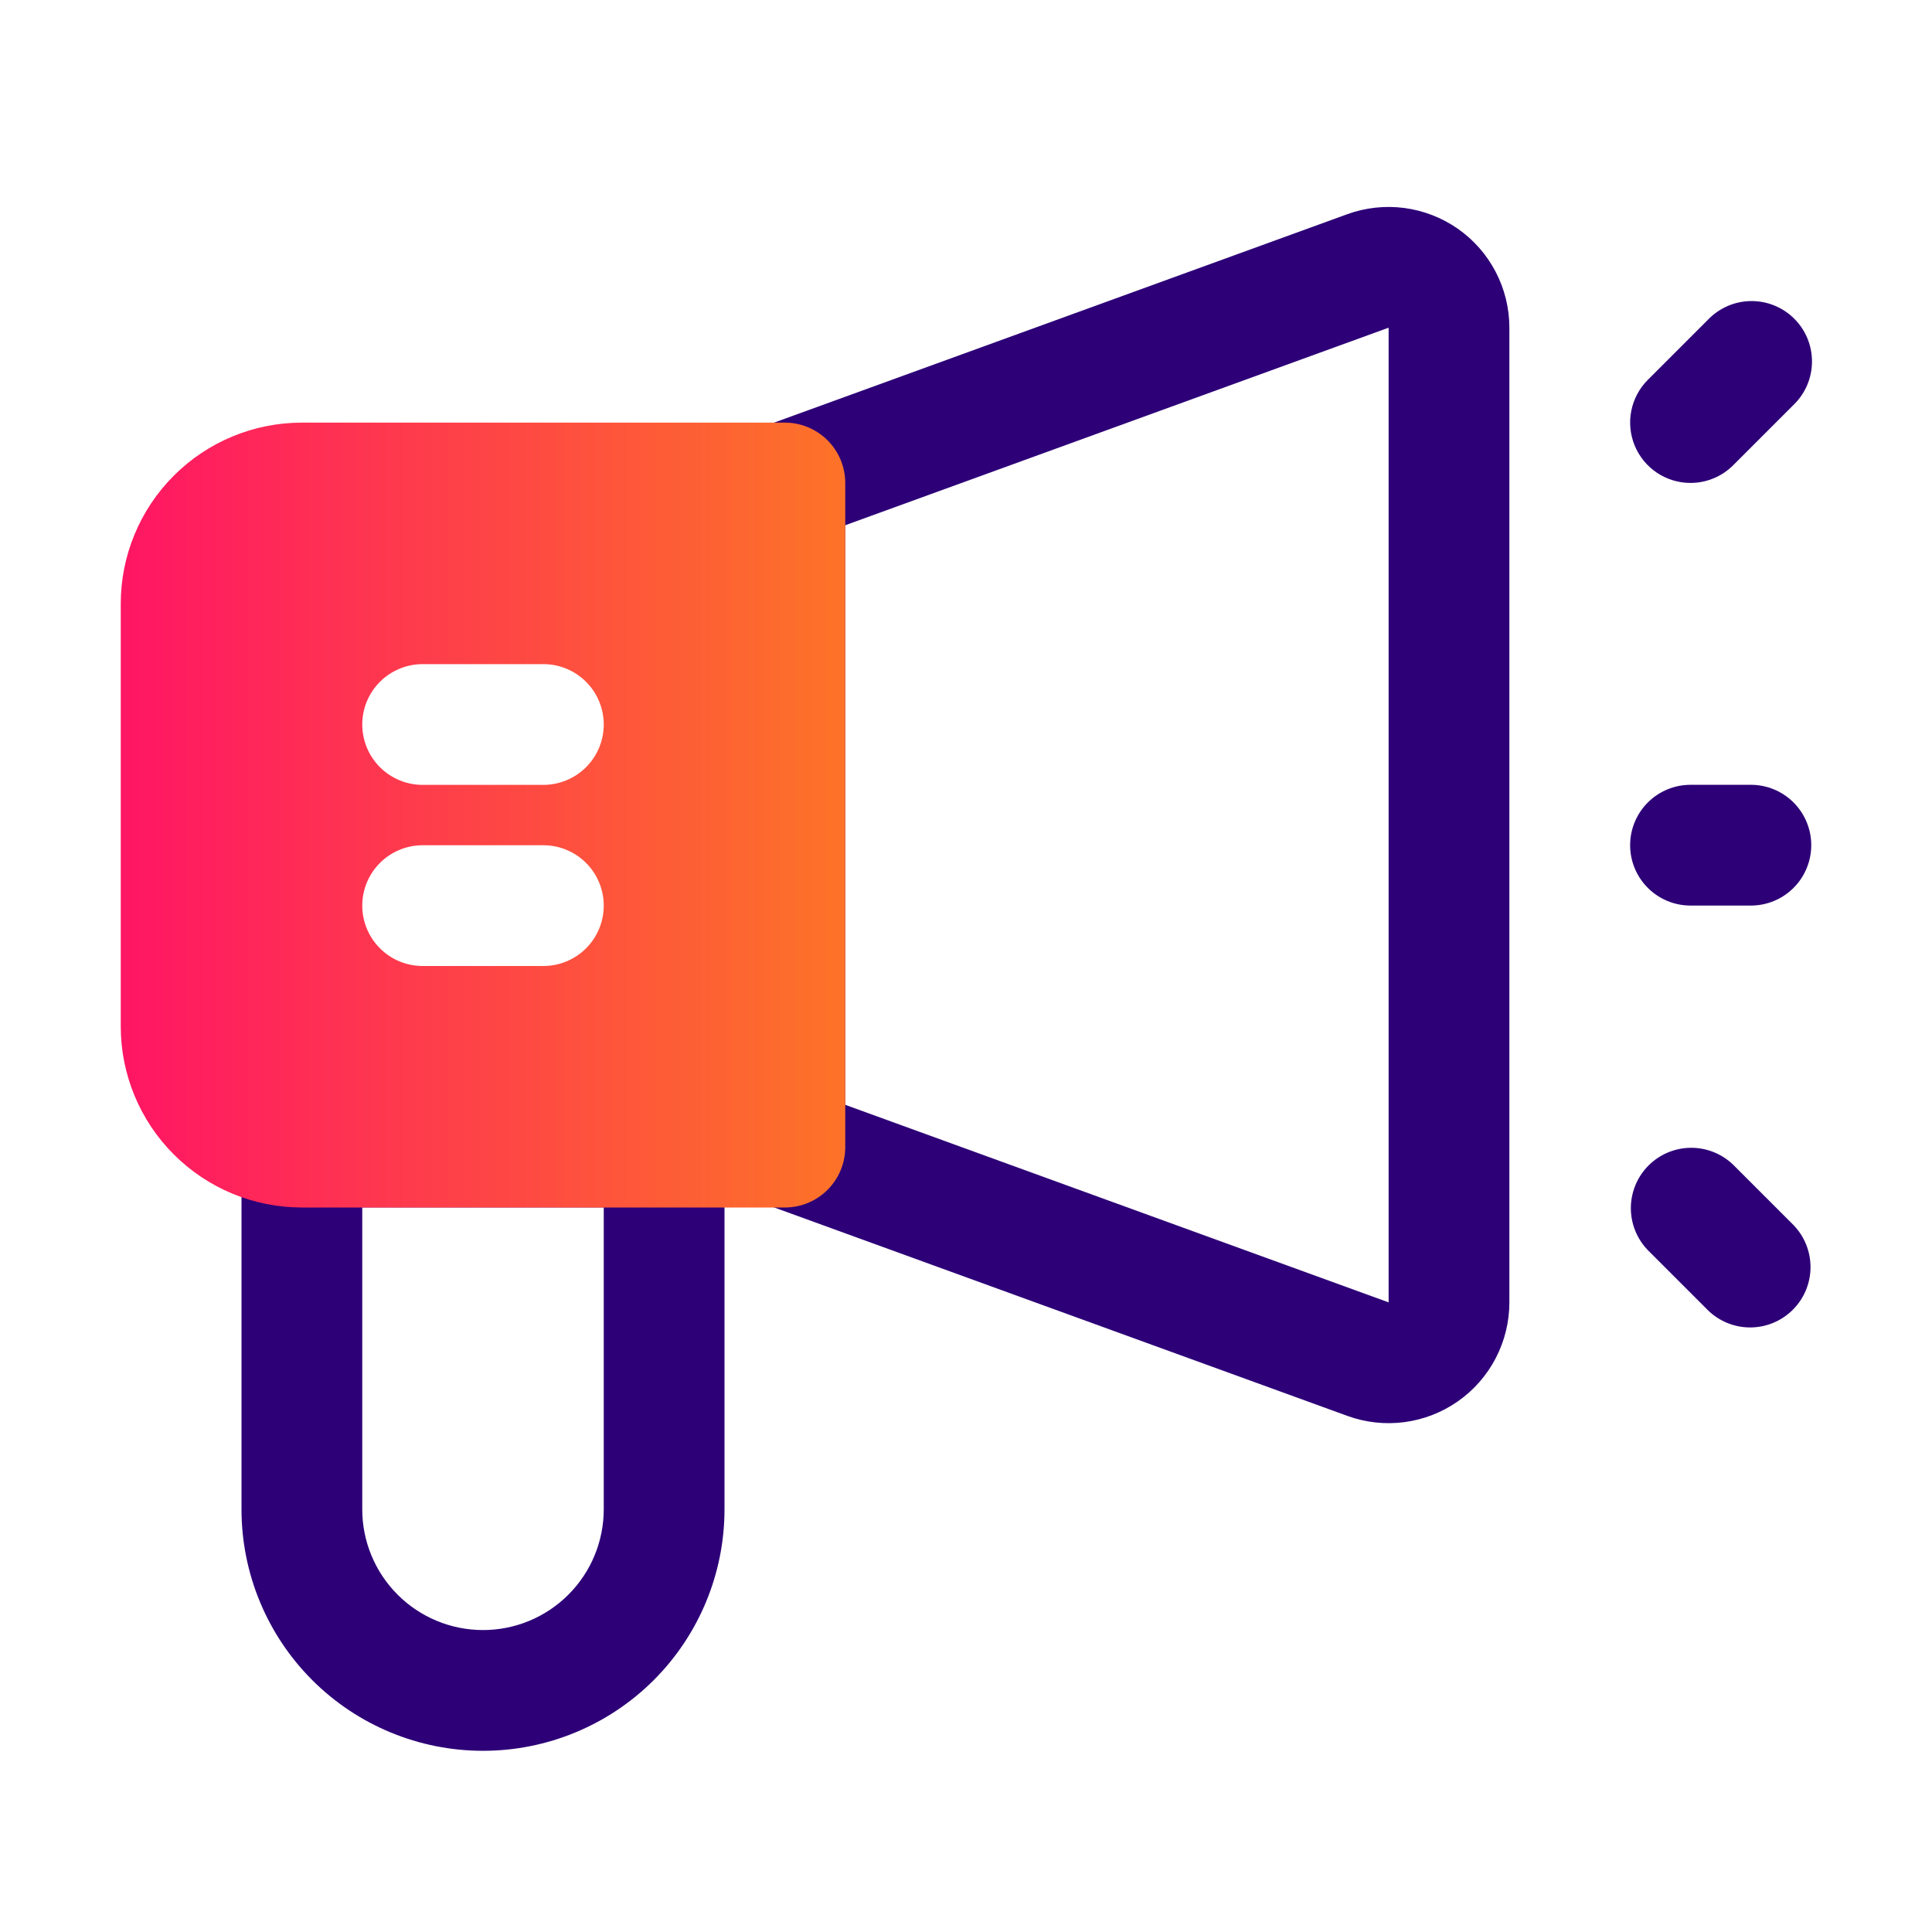
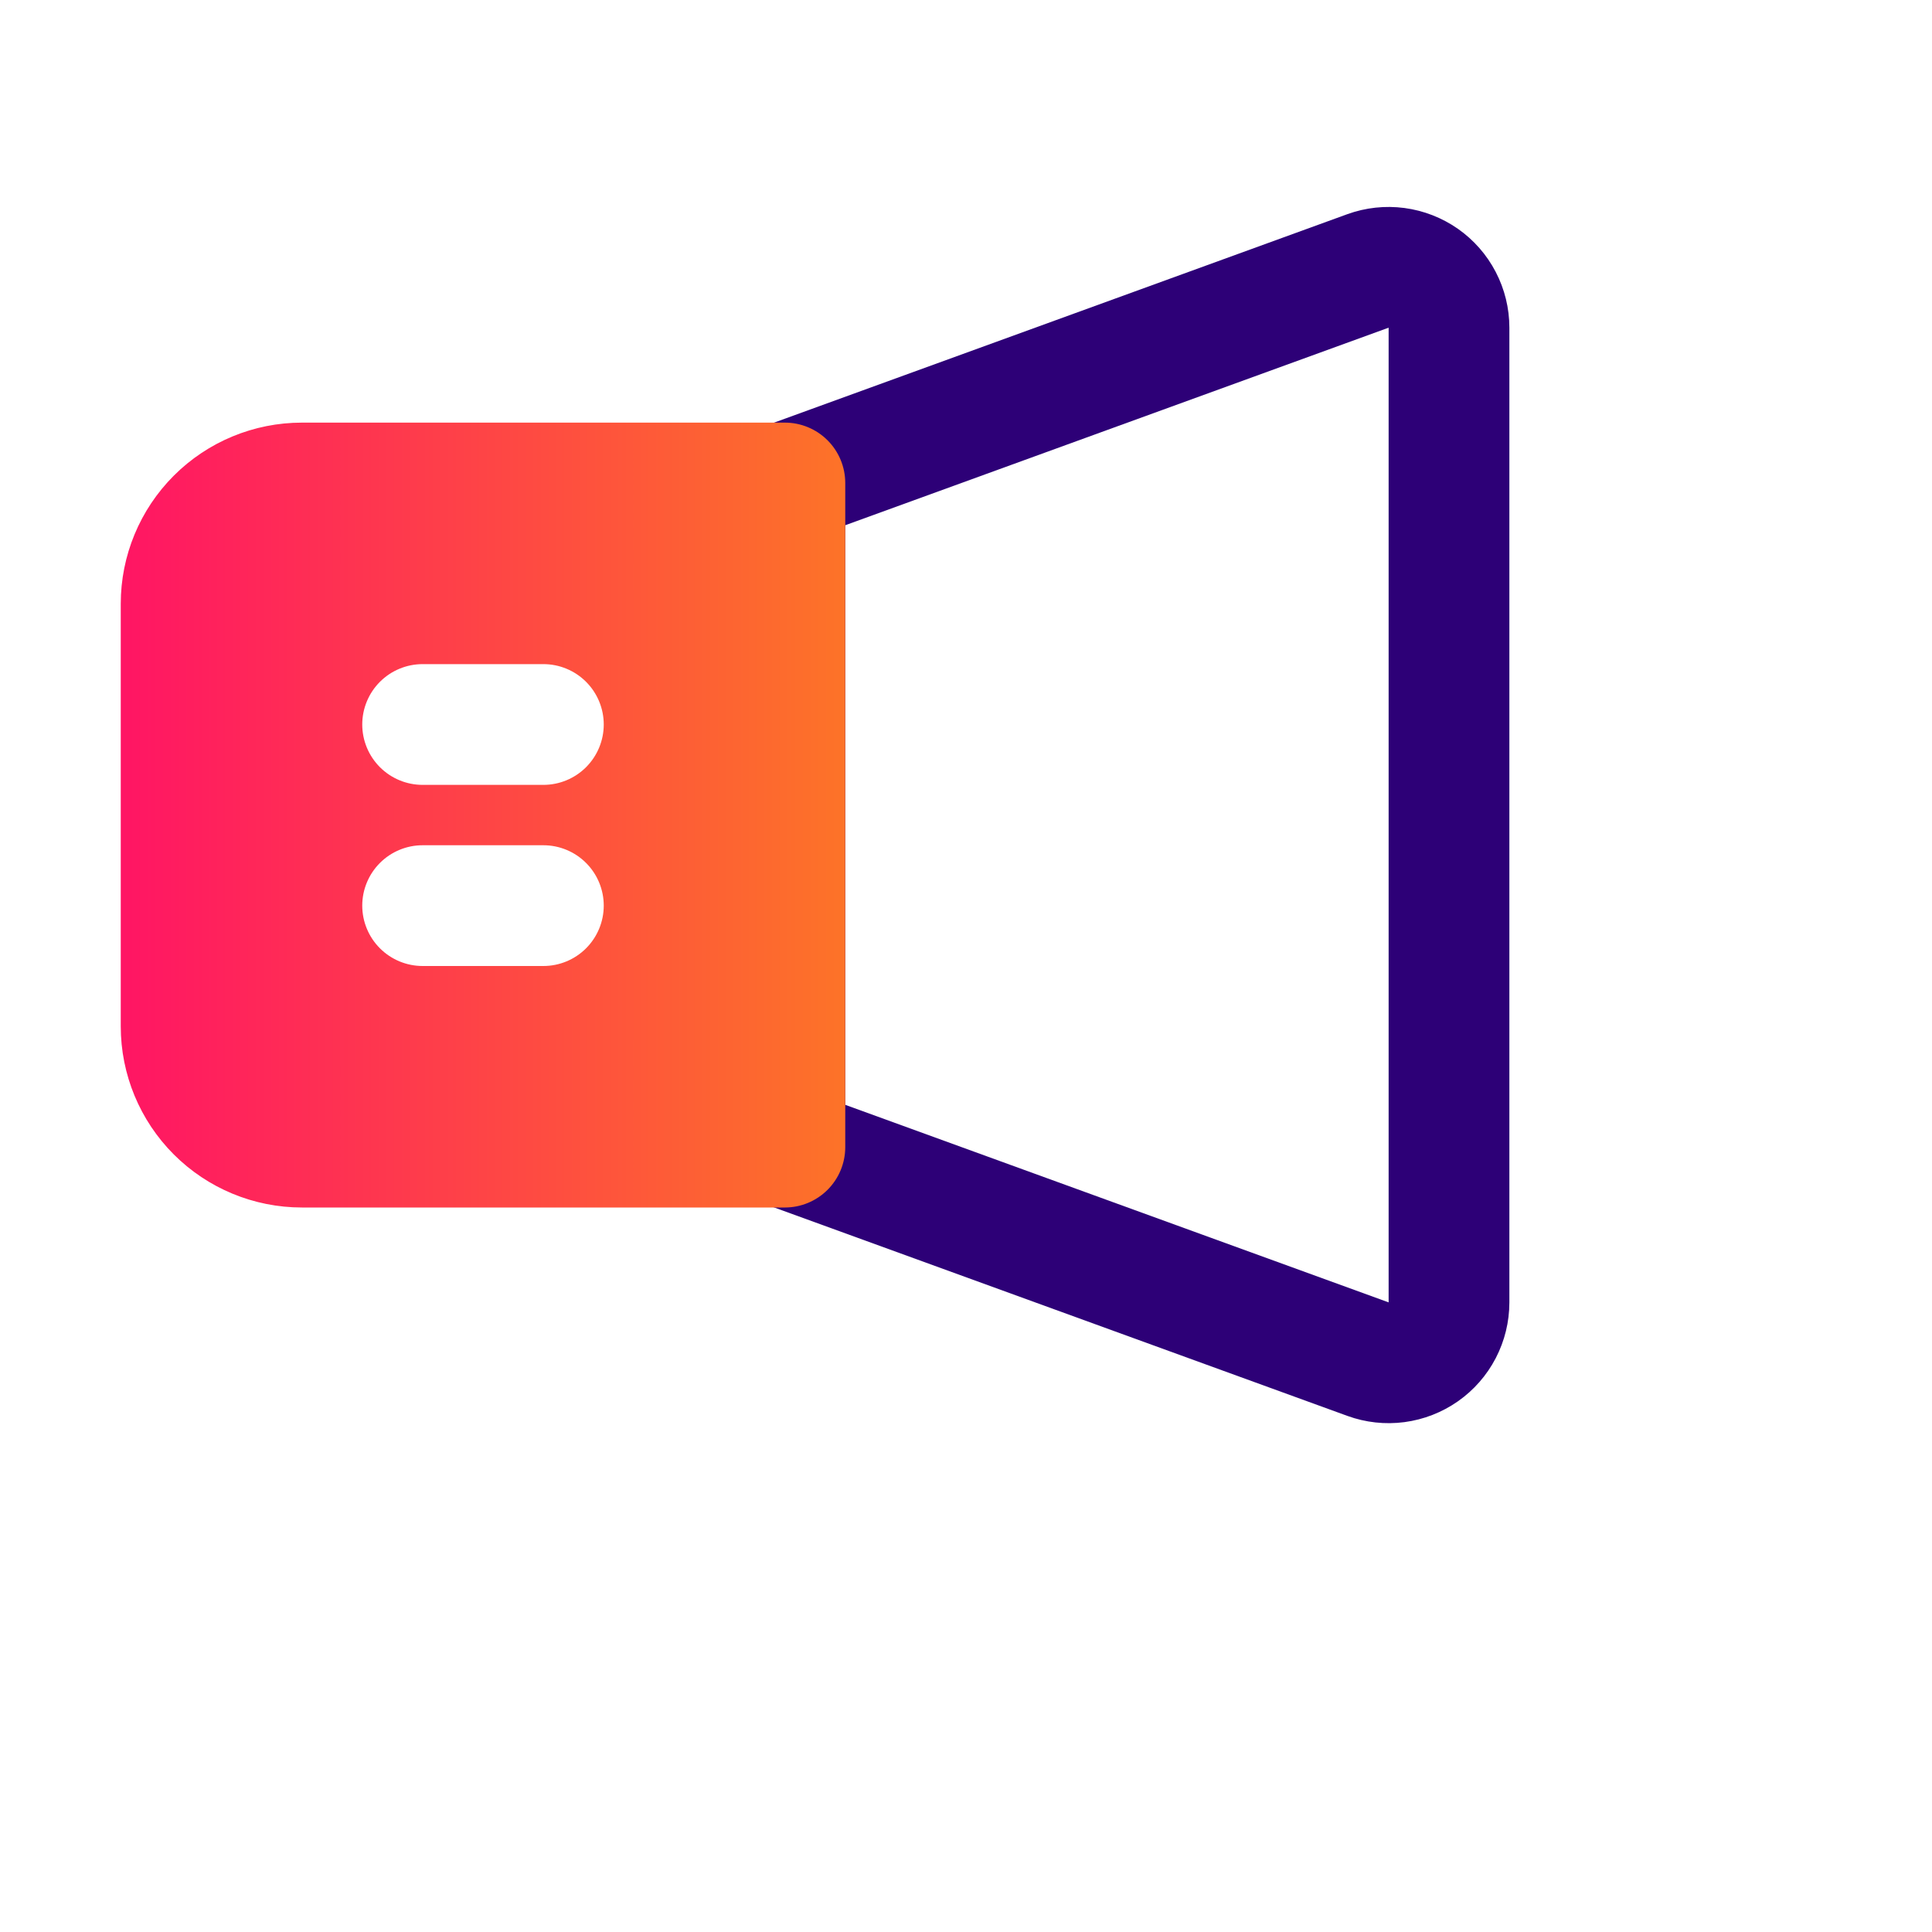
<svg xmlns="http://www.w3.org/2000/svg" width="84" height="84" viewBox="0 0 84 84" fill="none">
  <path d="M63.386 9.947C62.694 9.464 61.897 9.154 61.06 9.043C60.224 8.933 59.373 9.025 58.58 9.312L33.227 18.531C32.721 18.715 32.283 19.051 31.974 19.493C31.666 19.934 31.5 20.46 31.5 20.999V49.874C31.5 50.413 31.666 50.938 31.974 51.38C32.283 51.821 32.721 52.157 33.227 52.341L58.58 61.56C59.373 61.849 60.224 61.942 61.061 61.832C61.898 61.721 62.696 61.411 63.387 60.927C64.078 60.443 64.643 59.799 65.032 59.05C65.422 58.301 65.625 57.469 65.625 56.625V14.247C65.625 13.403 65.421 12.572 65.031 11.823C64.642 11.075 64.077 10.431 63.386 9.947ZM60.375 56.625L36.75 48.036V22.836L60.375 14.247V56.625Z" fill="#2D0077" />
-   <path d="M28.875 47.247H13.125C12.429 47.247 11.761 47.524 11.269 48.016C10.777 48.508 10.5 49.176 10.5 49.872V65.622C10.5 68.407 11.606 71.078 13.575 73.047C15.544 75.016 18.215 76.122 21 76.122C23.785 76.122 26.456 75.016 28.425 73.047C30.394 71.078 31.5 68.407 31.5 65.622V49.872C31.5 49.176 31.223 48.508 30.731 48.016C30.239 47.524 29.571 47.247 28.875 47.247ZM26.25 65.622C26.25 67.014 25.697 68.35 24.712 69.334C23.728 70.319 22.392 70.872 21 70.872C19.608 70.872 18.272 70.319 17.288 69.334C16.303 68.35 15.75 67.014 15.75 65.622V52.497H26.25V65.622ZM76.125 34.122H73.5C72.804 34.122 72.136 34.399 71.644 34.891C71.152 35.383 70.875 36.051 70.875 36.747C70.875 37.443 71.152 38.111 71.644 38.603C72.136 39.096 72.804 39.372 73.5 39.372H76.125C76.821 39.372 77.489 39.096 77.981 38.603C78.473 38.111 78.75 37.443 78.75 36.747C78.75 36.051 78.473 35.383 77.981 34.891C77.489 34.399 76.821 34.122 76.125 34.122ZM73.5 20.997C74.196 20.997 74.864 20.72 75.356 20.228L77.981 17.603C78.232 17.361 78.432 17.071 78.569 16.751C78.707 16.431 78.779 16.086 78.782 15.738C78.785 15.389 78.719 15.043 78.587 14.721C78.455 14.398 78.26 14.105 78.013 13.859C77.767 13.612 77.474 13.417 77.151 13.285C76.829 13.153 76.483 13.087 76.134 13.09C75.786 13.093 75.441 13.165 75.121 13.303C74.801 13.441 74.511 13.64 74.269 13.891L71.644 16.516C71.277 16.883 71.027 17.351 70.926 17.86C70.825 18.369 70.877 18.897 71.075 19.377C71.274 19.856 71.61 20.266 72.042 20.555C72.474 20.843 72.981 20.997 73.5 20.997ZM75.356 50.641C74.861 50.163 74.198 49.898 73.509 49.904C72.821 49.91 72.163 50.187 71.676 50.673C71.189 51.16 70.913 51.818 70.907 52.507C70.901 53.195 71.166 53.858 71.644 54.353L74.269 56.978C74.764 57.456 75.427 57.721 76.116 57.715C76.804 57.709 77.462 57.433 77.949 56.946C78.436 56.459 78.712 55.801 78.718 55.113C78.724 54.424 78.459 53.761 77.981 53.266L75.356 50.641Z" fill="#2D0077" />
  <path d="M34.125 18.375H13.125C11.036 18.375 9.033 19.205 7.557 20.681C6.08 22.158 5.25 24.161 5.25 26.25V44.625C5.25 46.714 6.08 48.717 7.557 50.194C9.033 51.67 11.036 52.5 13.125 52.5H34.125C34.821 52.5 35.489 52.223 35.981 51.731C36.473 51.239 36.75 50.571 36.75 49.875V21C36.75 20.304 36.473 19.636 35.981 19.144C35.489 18.652 34.821 18.375 34.125 18.375ZM23.625 42H18.375C17.679 42 17.011 41.723 16.519 41.231C16.027 40.739 15.75 40.071 15.75 39.375C15.75 38.679 16.027 38.011 16.519 37.519C17.011 37.027 17.679 36.75 18.375 36.75H23.625C24.321 36.75 24.989 37.027 25.481 37.519C25.973 38.011 26.25 38.679 26.25 39.375C26.25 40.071 25.973 40.739 25.481 41.231C24.989 41.723 24.321 42 23.625 42ZM23.625 34.125H18.375C17.679 34.125 17.011 33.848 16.519 33.356C16.027 32.864 15.75 32.196 15.75 31.5C15.75 30.804 16.027 30.136 16.519 29.644C17.011 29.152 17.679 28.875 18.375 28.875H23.625C24.321 28.875 24.989 29.152 25.481 29.644C25.973 30.136 26.25 30.804 26.25 31.5C26.25 32.196 25.973 32.864 25.481 33.356C24.989 33.848 24.321 34.125 23.625 34.125Z" fill="url(#paint0_linear_595_1256)" />
  <defs>
    <linearGradient id="paint0_linear_595_1256" x1="5.25" y1="35.438" x2="36.75" y2="35.438" gradientUnits="userSpaceOnUse">
      <stop stop-color="#FF1564" />
      <stop offset="1" stop-color="#FD7328" />
    </linearGradient>
  </defs>
</svg>